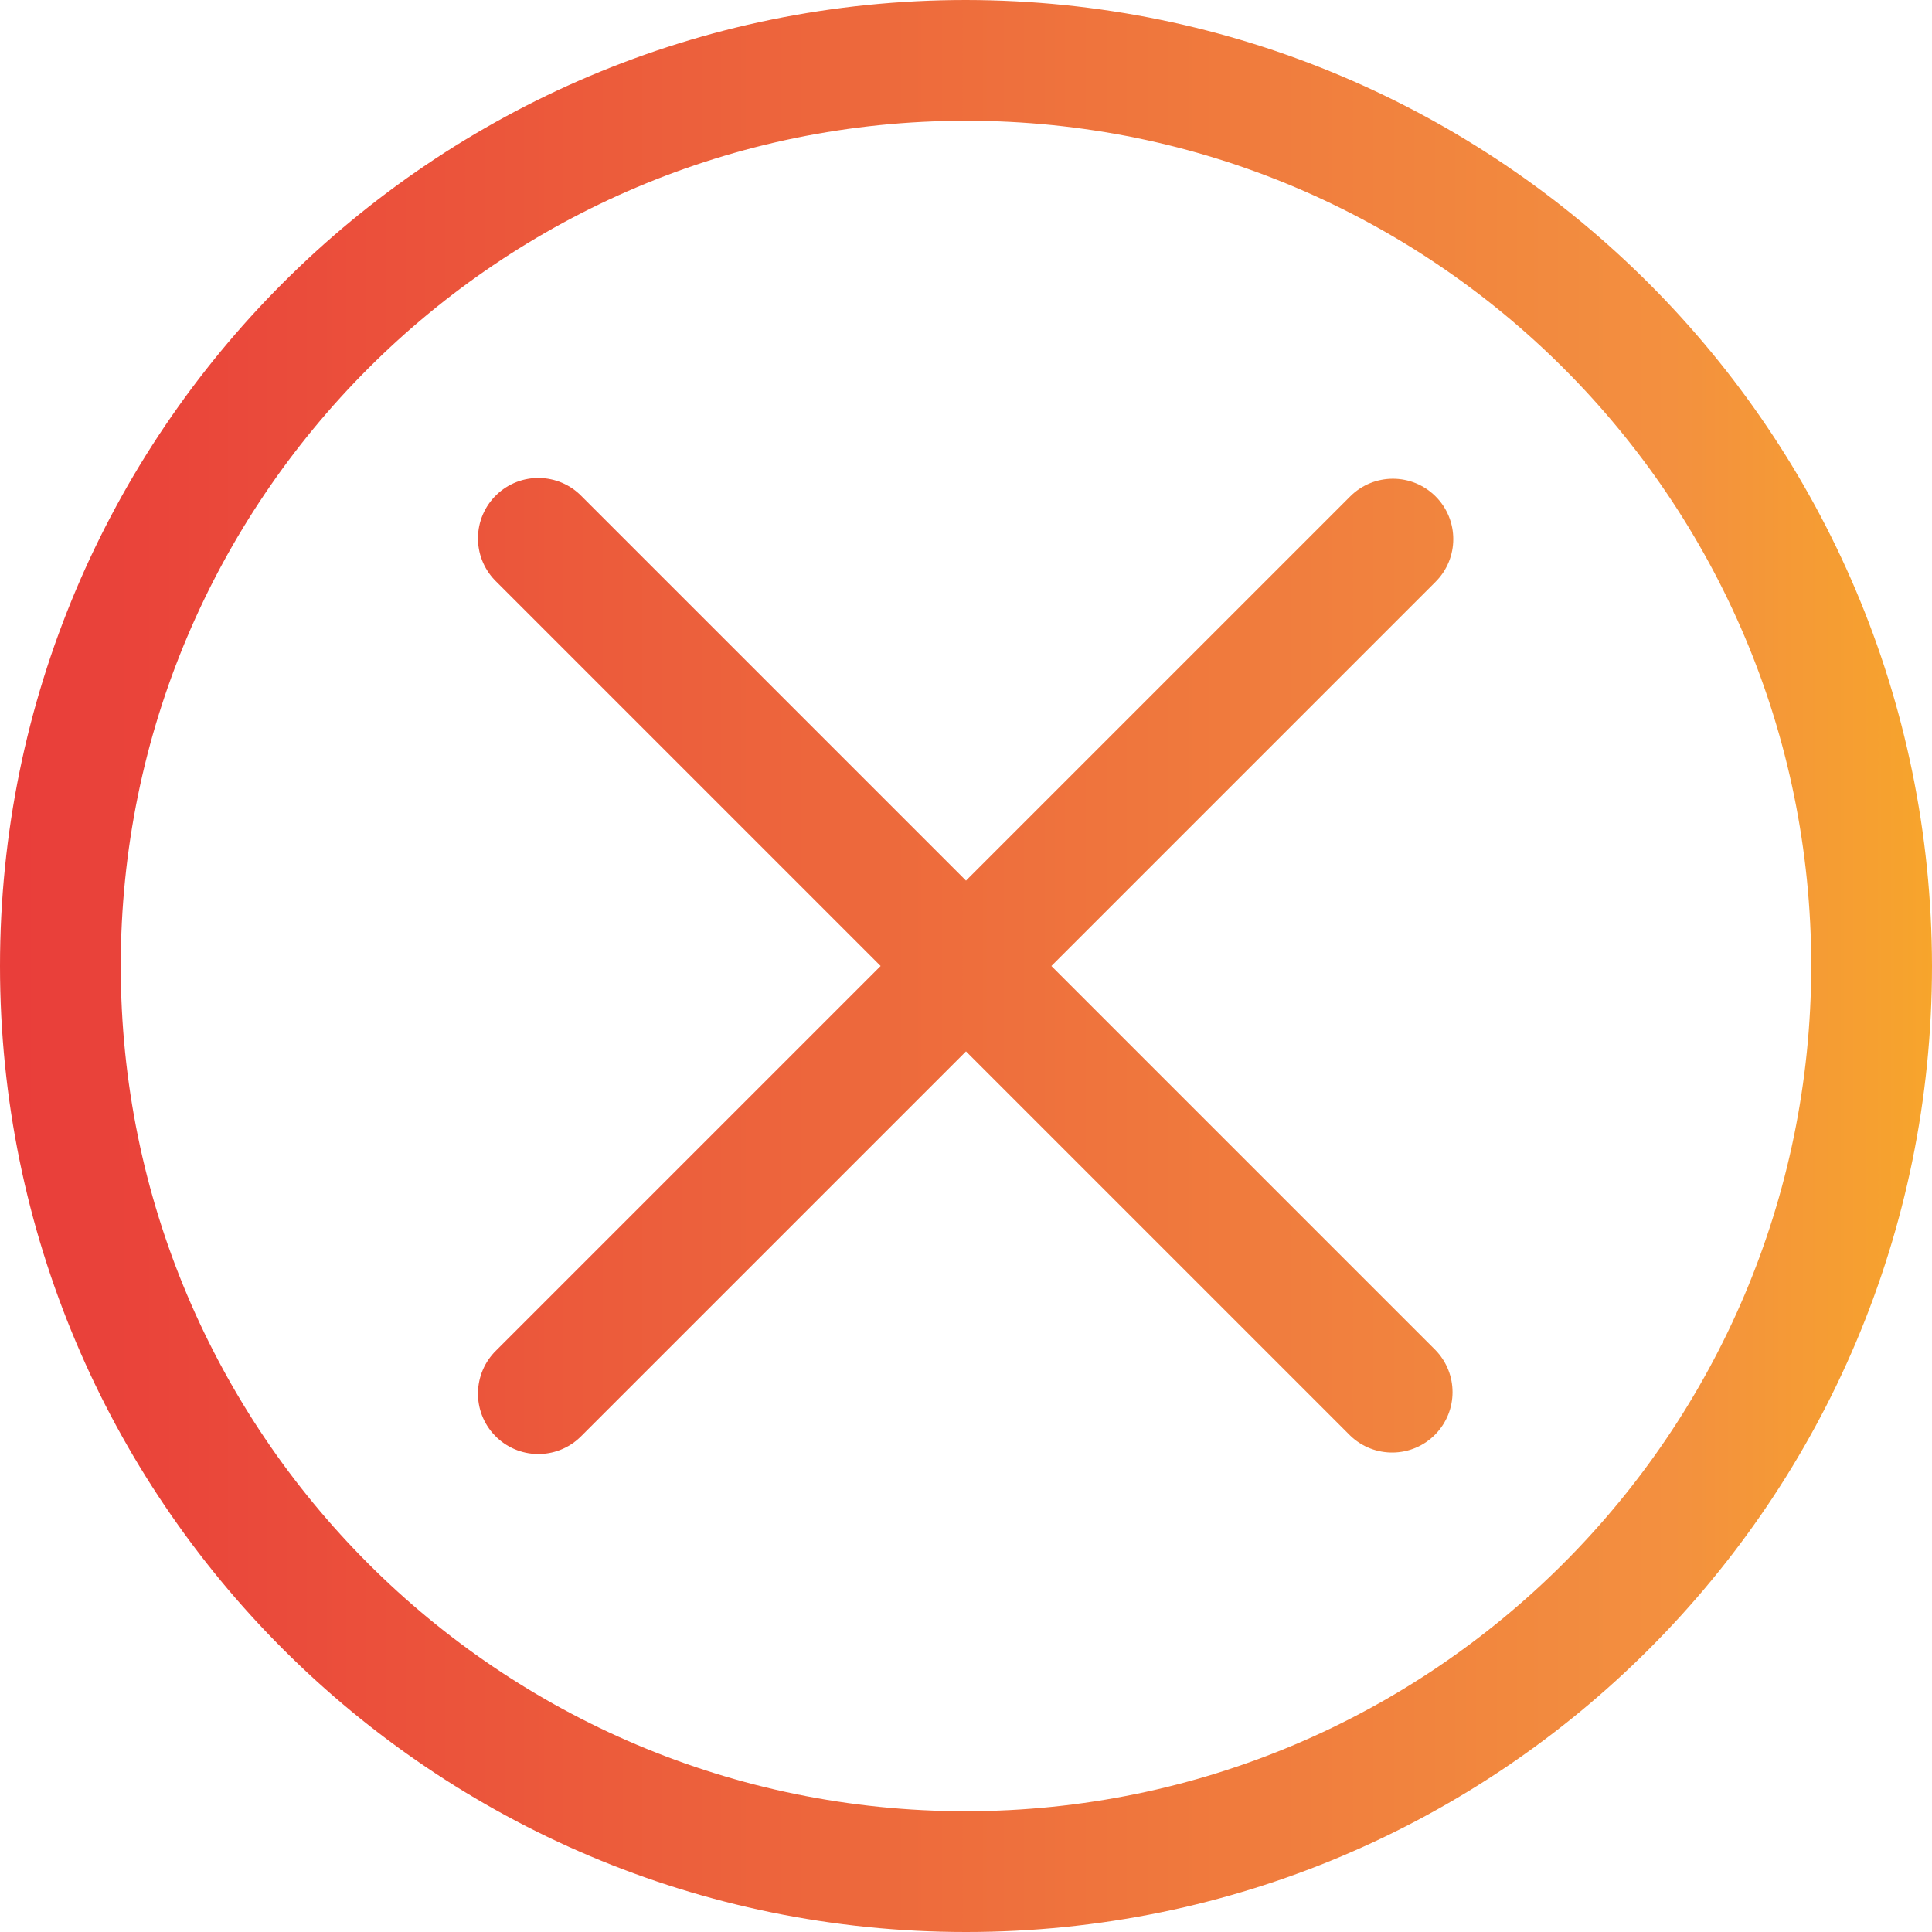
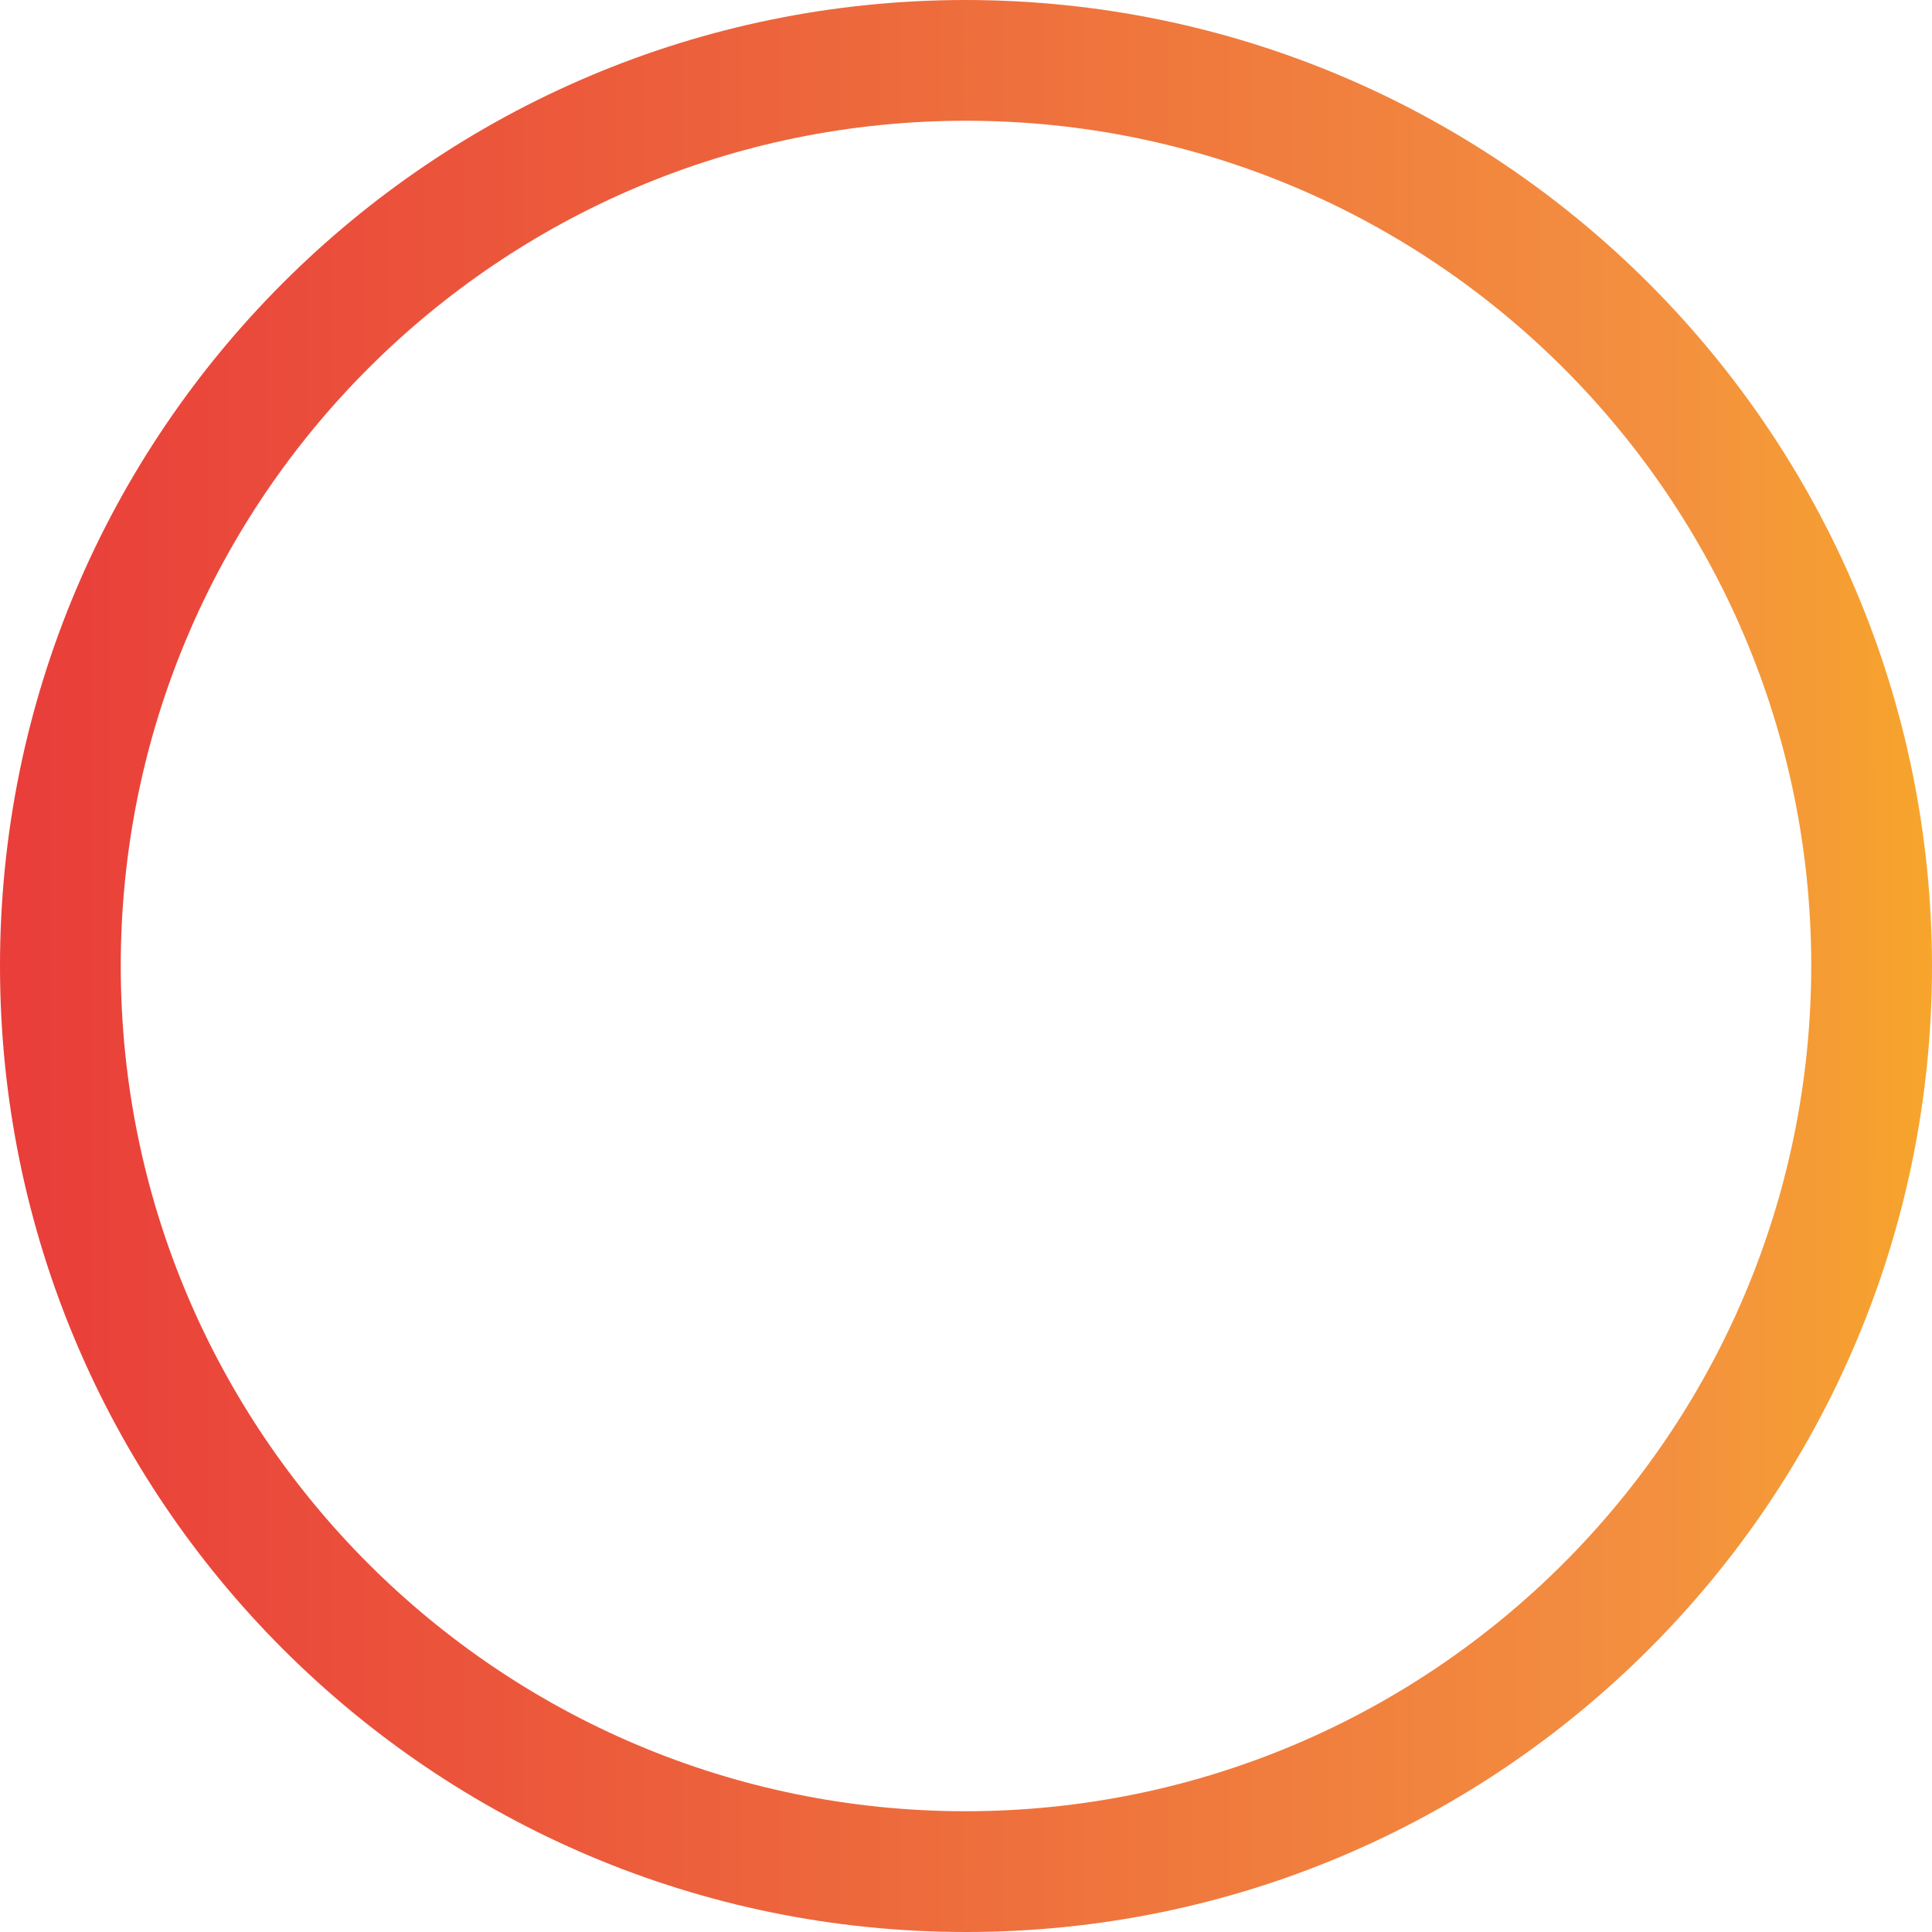
<svg xmlns="http://www.w3.org/2000/svg" height="512pt" viewBox="0 0 512 512" width="512pt">
  <linearGradient id="a" gradientTransform="matrix(.671 0 0 -.671 0 495.669)" gradientUnits="userSpaceOnUse" x1="8.252" x2="932.732" y1="357.232" y2="357.232">
    <stop offset="0" stop-color="#e93e3a" />
    <stop offset=".354" stop-color="#ed683c" />
    <stop offset=".705" stop-color="#f3903f" />
    <stop offset="1" stop-color="#fdc70c" />
  </linearGradient>
  <g fill="url(#a)">
    <path d="m256 0c-141.387 0-256 114.613-256 256 0 141.383 114.613 256 256 256 141.383 0 256-114.617 256-256-.168-141.316-114.684-255.832-256-256zm0 480c-123.711 0-224-100.289-224-224s100.289-224 224-224 224 100.289 224 224c-.133 123.656-100.344 223.867-224 224zm0 0" />
-     <path d="m380.449 131.551c-6.25-6.246-16.379-6.246-22.625 0l-101.824 101.824-101.824-101.824c-6.137-6.355-16.27-6.531-22.625-.395-6.355 6.141-6.531 16.27-.395 22.625.129.133.262.266.395.395l101.824 101.824-101.824 101.824c-6.355 6.137-6.531 16.27-.395 22.625 6.141 6.355 16.27 6.531 22.625.391.133-.129.266-.258.395-.391l101.824-101.824 101.824 101.824c6.355 6.137 16.484 5.961 22.625-.395 5.988-6.203 5.988-16.031 0-22.23l-101.824-101.824 101.824-101.824c6.246-6.246 6.246-16.375 0-22.625zm0 0" />
  </g>
</svg>